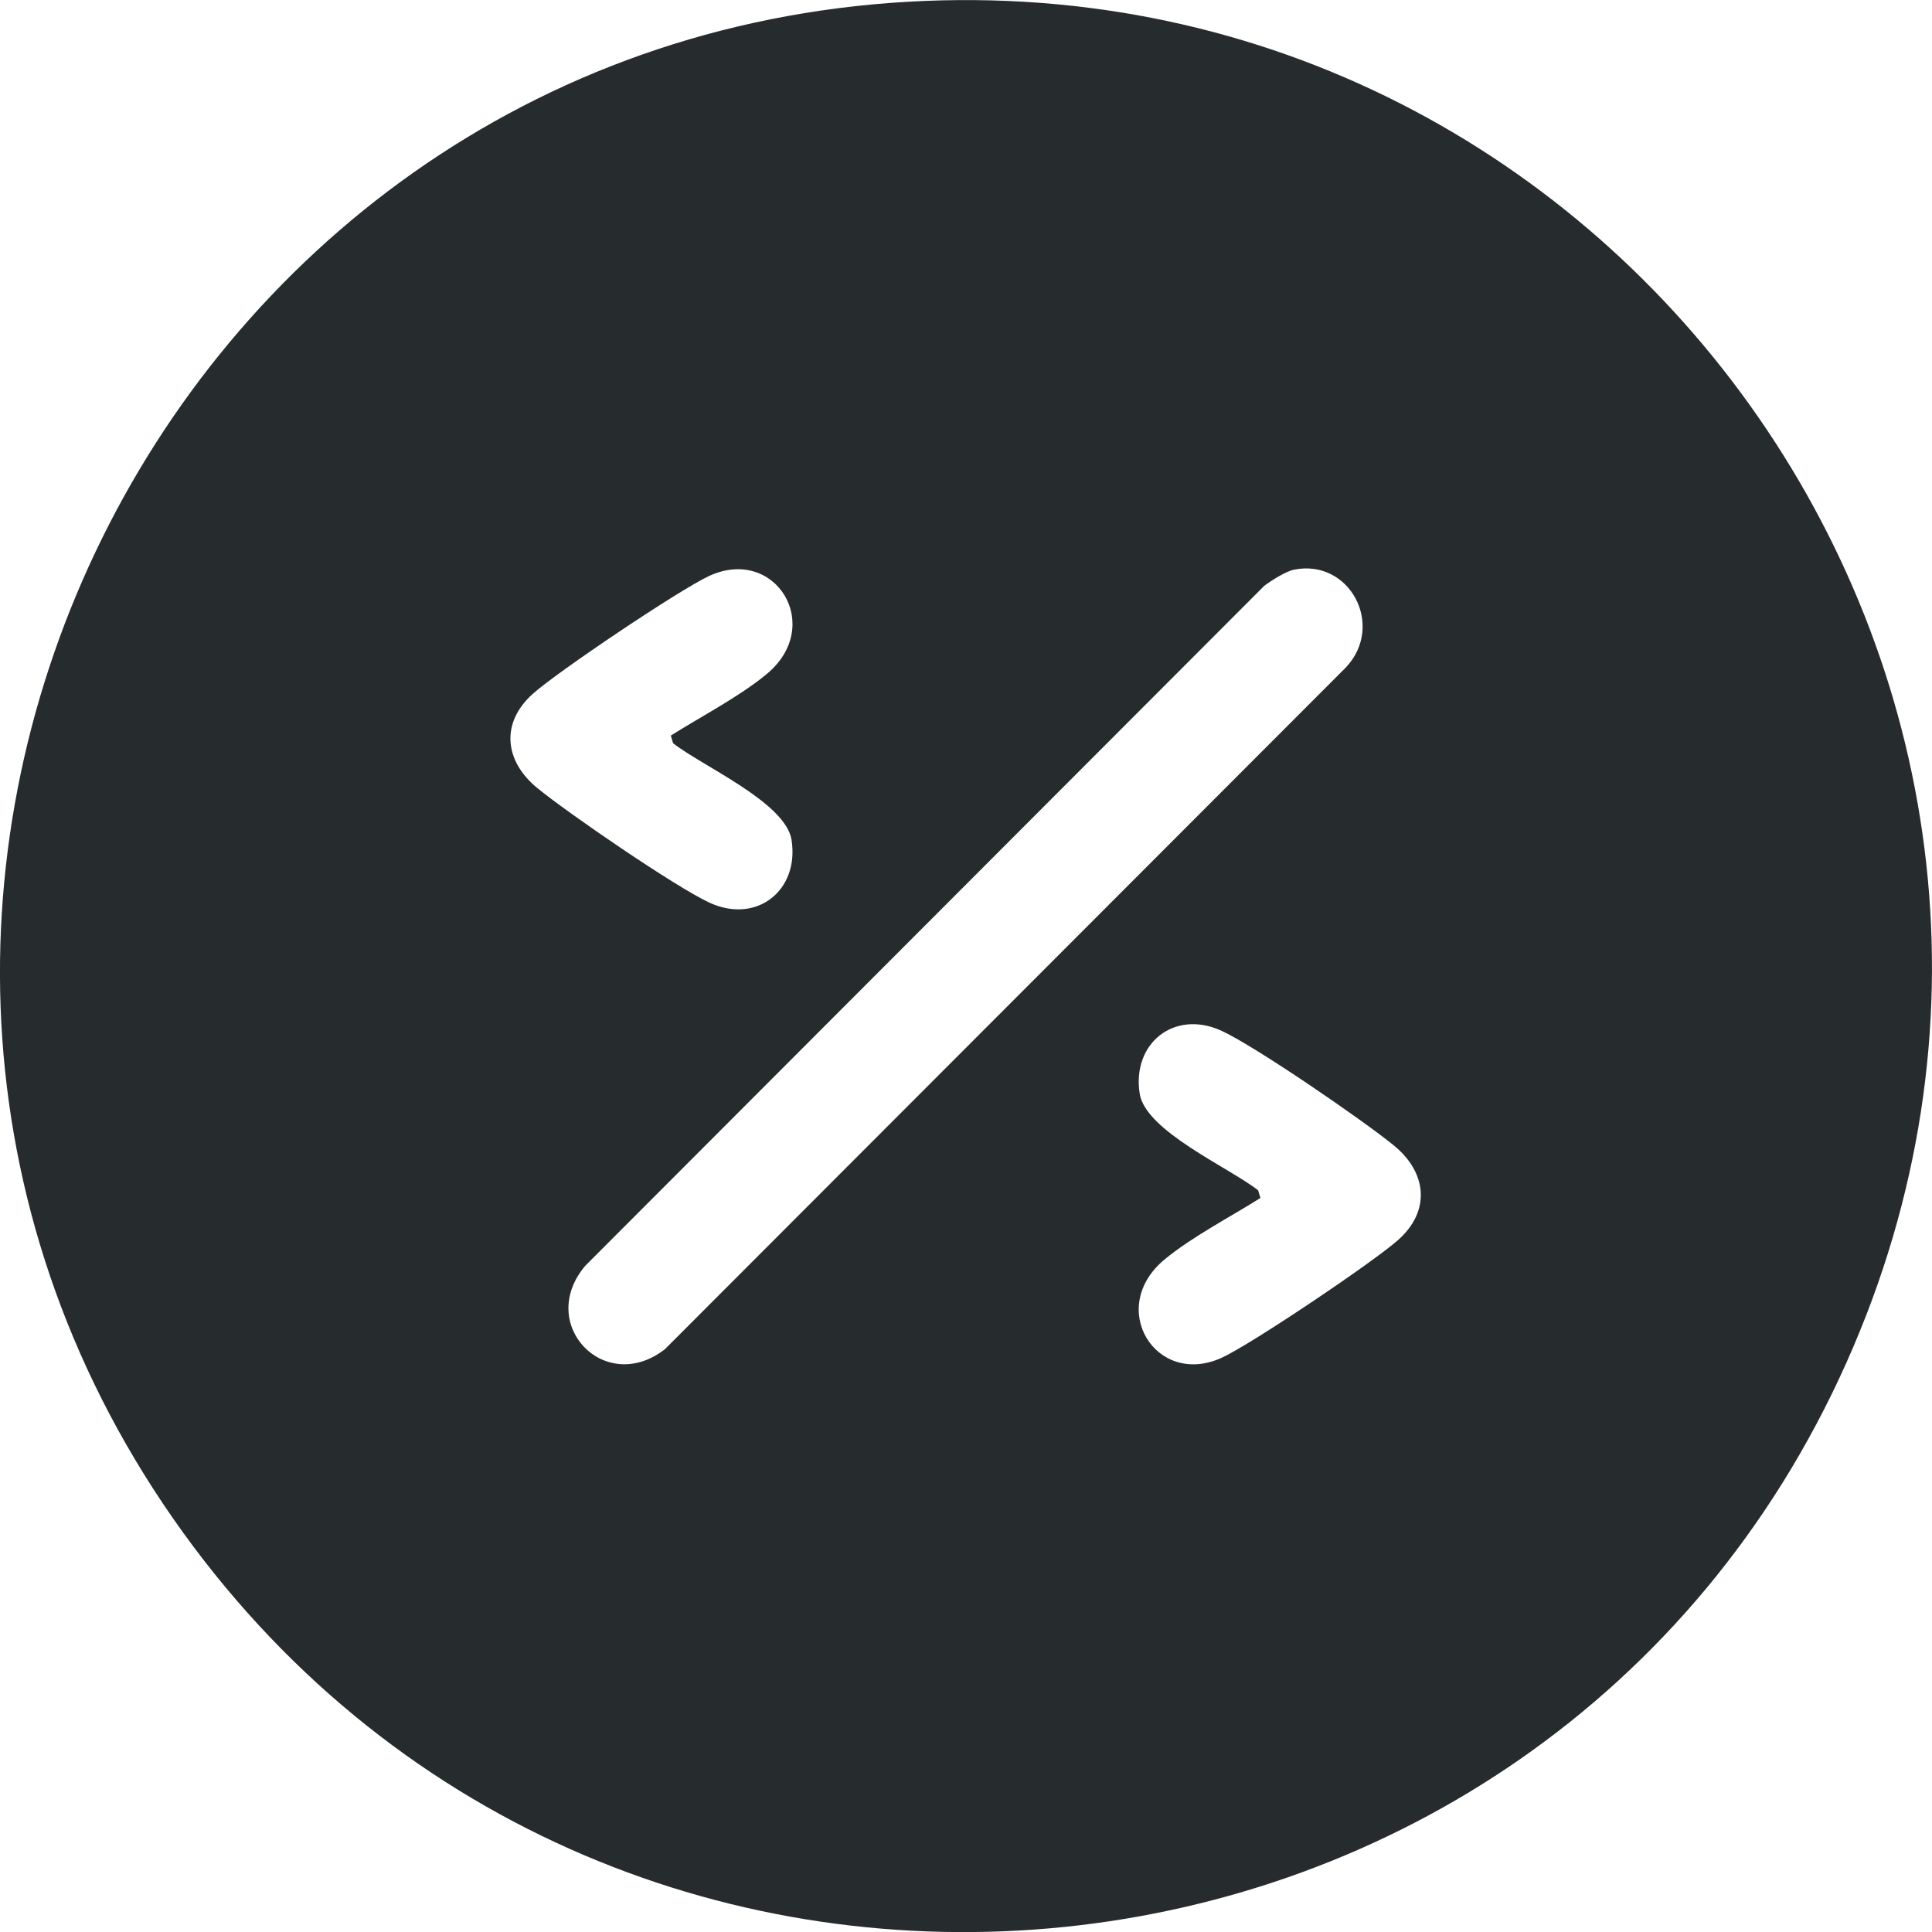
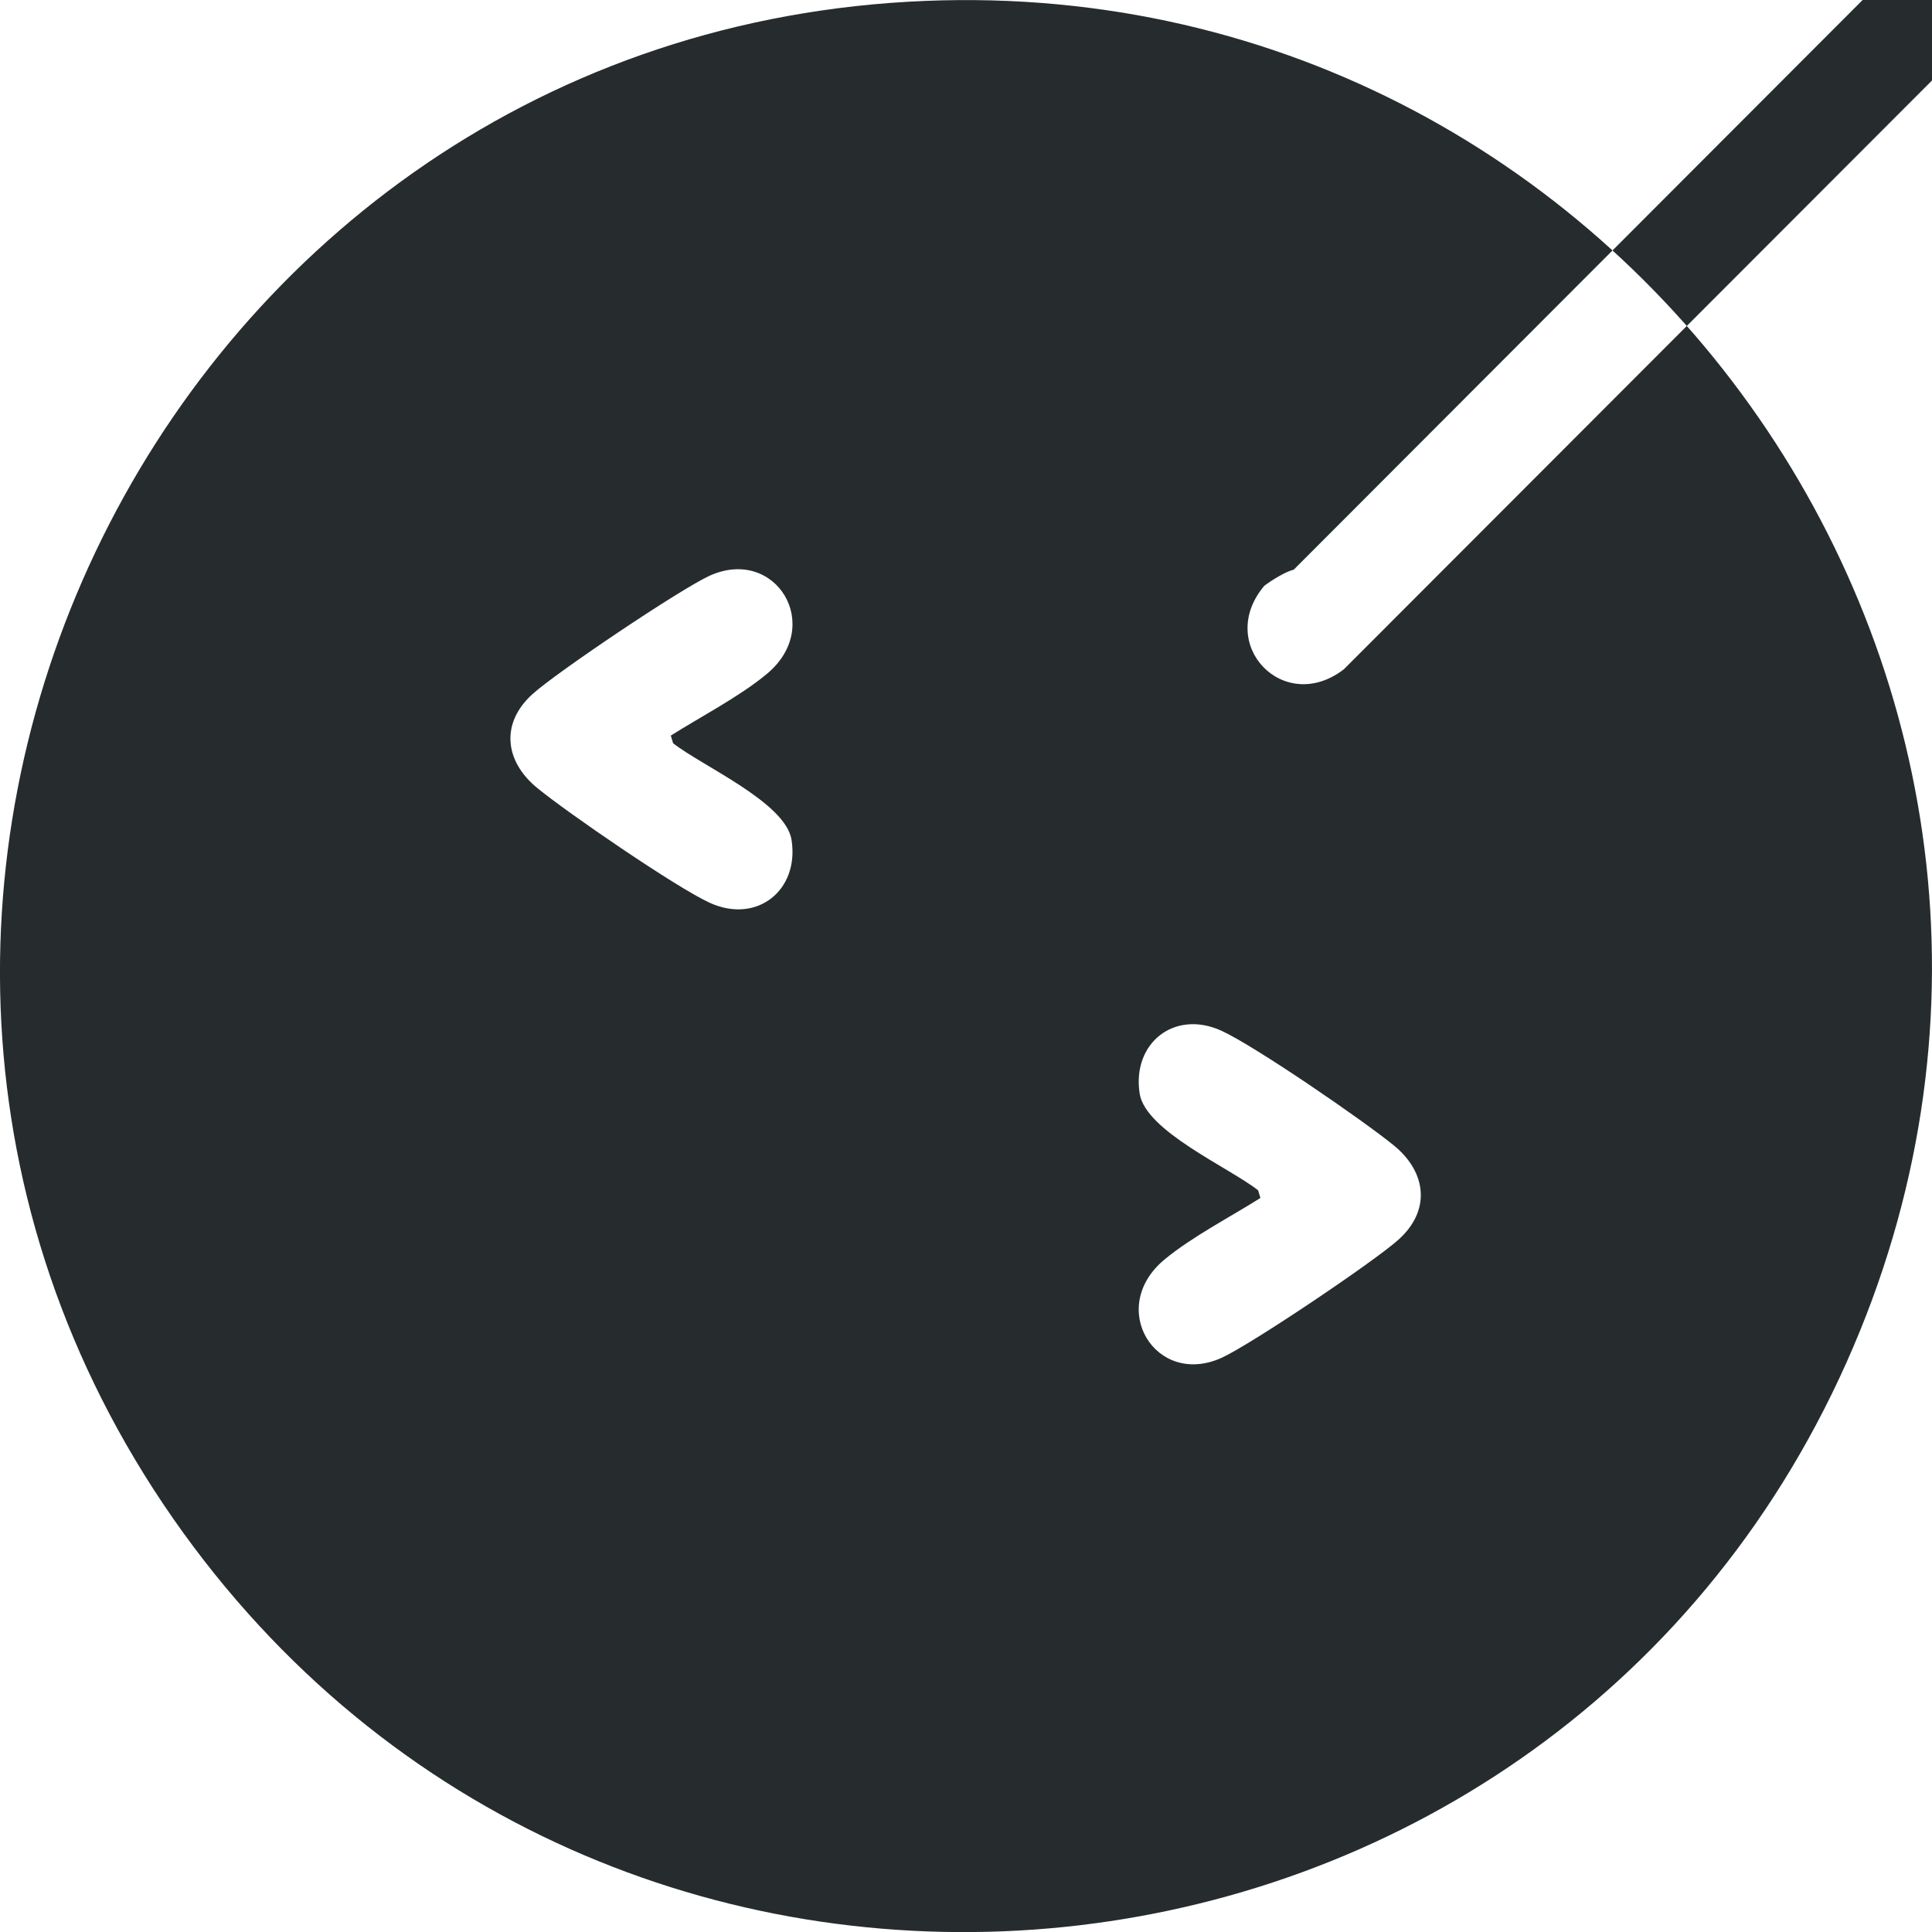
<svg xmlns="http://www.w3.org/2000/svg" id="Layer_1" data-name="Layer 1" viewBox="0 0 100 100">
  <defs>
    <style>
      .cls-1 {
        fill: #262c2d;
      }
    </style>
  </defs>
-   <path class="cls-1" d="M47,.09c37.29-2.15,63.92,36.08,48.58,70.42-15.65,35.03-63.6,39.97-86.1,8.82C-13.58,47.38,7.93,2.33,47,.09ZM34.71,38.08c1.55-.98,3.56-2.02,4.96-3.18,3.03-2.49.48-6.65-2.94-5.1-1.5.68-7.91,4.99-9.16,6.12-1.68,1.51-1.45,3.48.23,4.86,1.57,1.29,7.21,5.16,8.94,5.95,2.44,1.11,4.64-.65,4.23-3.26-.31-1.94-4.63-3.82-6.13-5l-.12-.4ZM66.96,29.49c-.42.09-1.16.56-1.52.83l-35.15,35.2c-2.54,3.01,1,6.73,4.12,4.32l35.25-35.29c2.05-2.17.2-5.66-2.7-5.06ZM65.25,62c-1.55.98-3.56,2.02-4.96,3.18-3.03,2.49-.48,6.65,2.94,5.1,1.5-.68,7.91-4.99,9.16-6.12,1.68-1.51,1.45-3.48-.23-4.86-1.57-1.29-7.21-5.16-8.94-5.95-2.44-1.11-4.64.65-4.23,3.26.31,1.94,4.63,3.82,6.13,5l.12.4Z" />
+   <path class="cls-1" d="M47,.09c37.29-2.15,63.92,36.08,48.58,70.42-15.65,35.03-63.6,39.97-86.1,8.82C-13.58,47.38,7.93,2.33,47,.09ZM34.71,38.08c1.55-.98,3.56-2.02,4.96-3.18,3.03-2.49.48-6.65-2.94-5.1-1.5.68-7.91,4.99-9.16,6.12-1.68,1.51-1.45,3.48.23,4.86,1.57,1.29,7.21,5.16,8.94,5.95,2.44,1.11,4.64-.65,4.23-3.26-.31-1.94-4.63-3.82-6.13-5l-.12-.4ZM66.96,29.49c-.42.09-1.16.56-1.52.83c-2.54,3.01,1,6.73,4.12,4.32l35.25-35.29c2.05-2.17.2-5.66-2.7-5.06ZM65.25,62c-1.55.98-3.56,2.02-4.96,3.18-3.03,2.49-.48,6.65,2.94,5.1,1.5-.68,7.91-4.99,9.16-6.12,1.68-1.51,1.45-3.48-.23-4.86-1.57-1.29-7.21-5.16-8.94-5.95-2.44-1.11-4.64.65-4.23,3.26.31,1.94,4.63,3.82,6.13,5l.12.4Z" />
</svg>